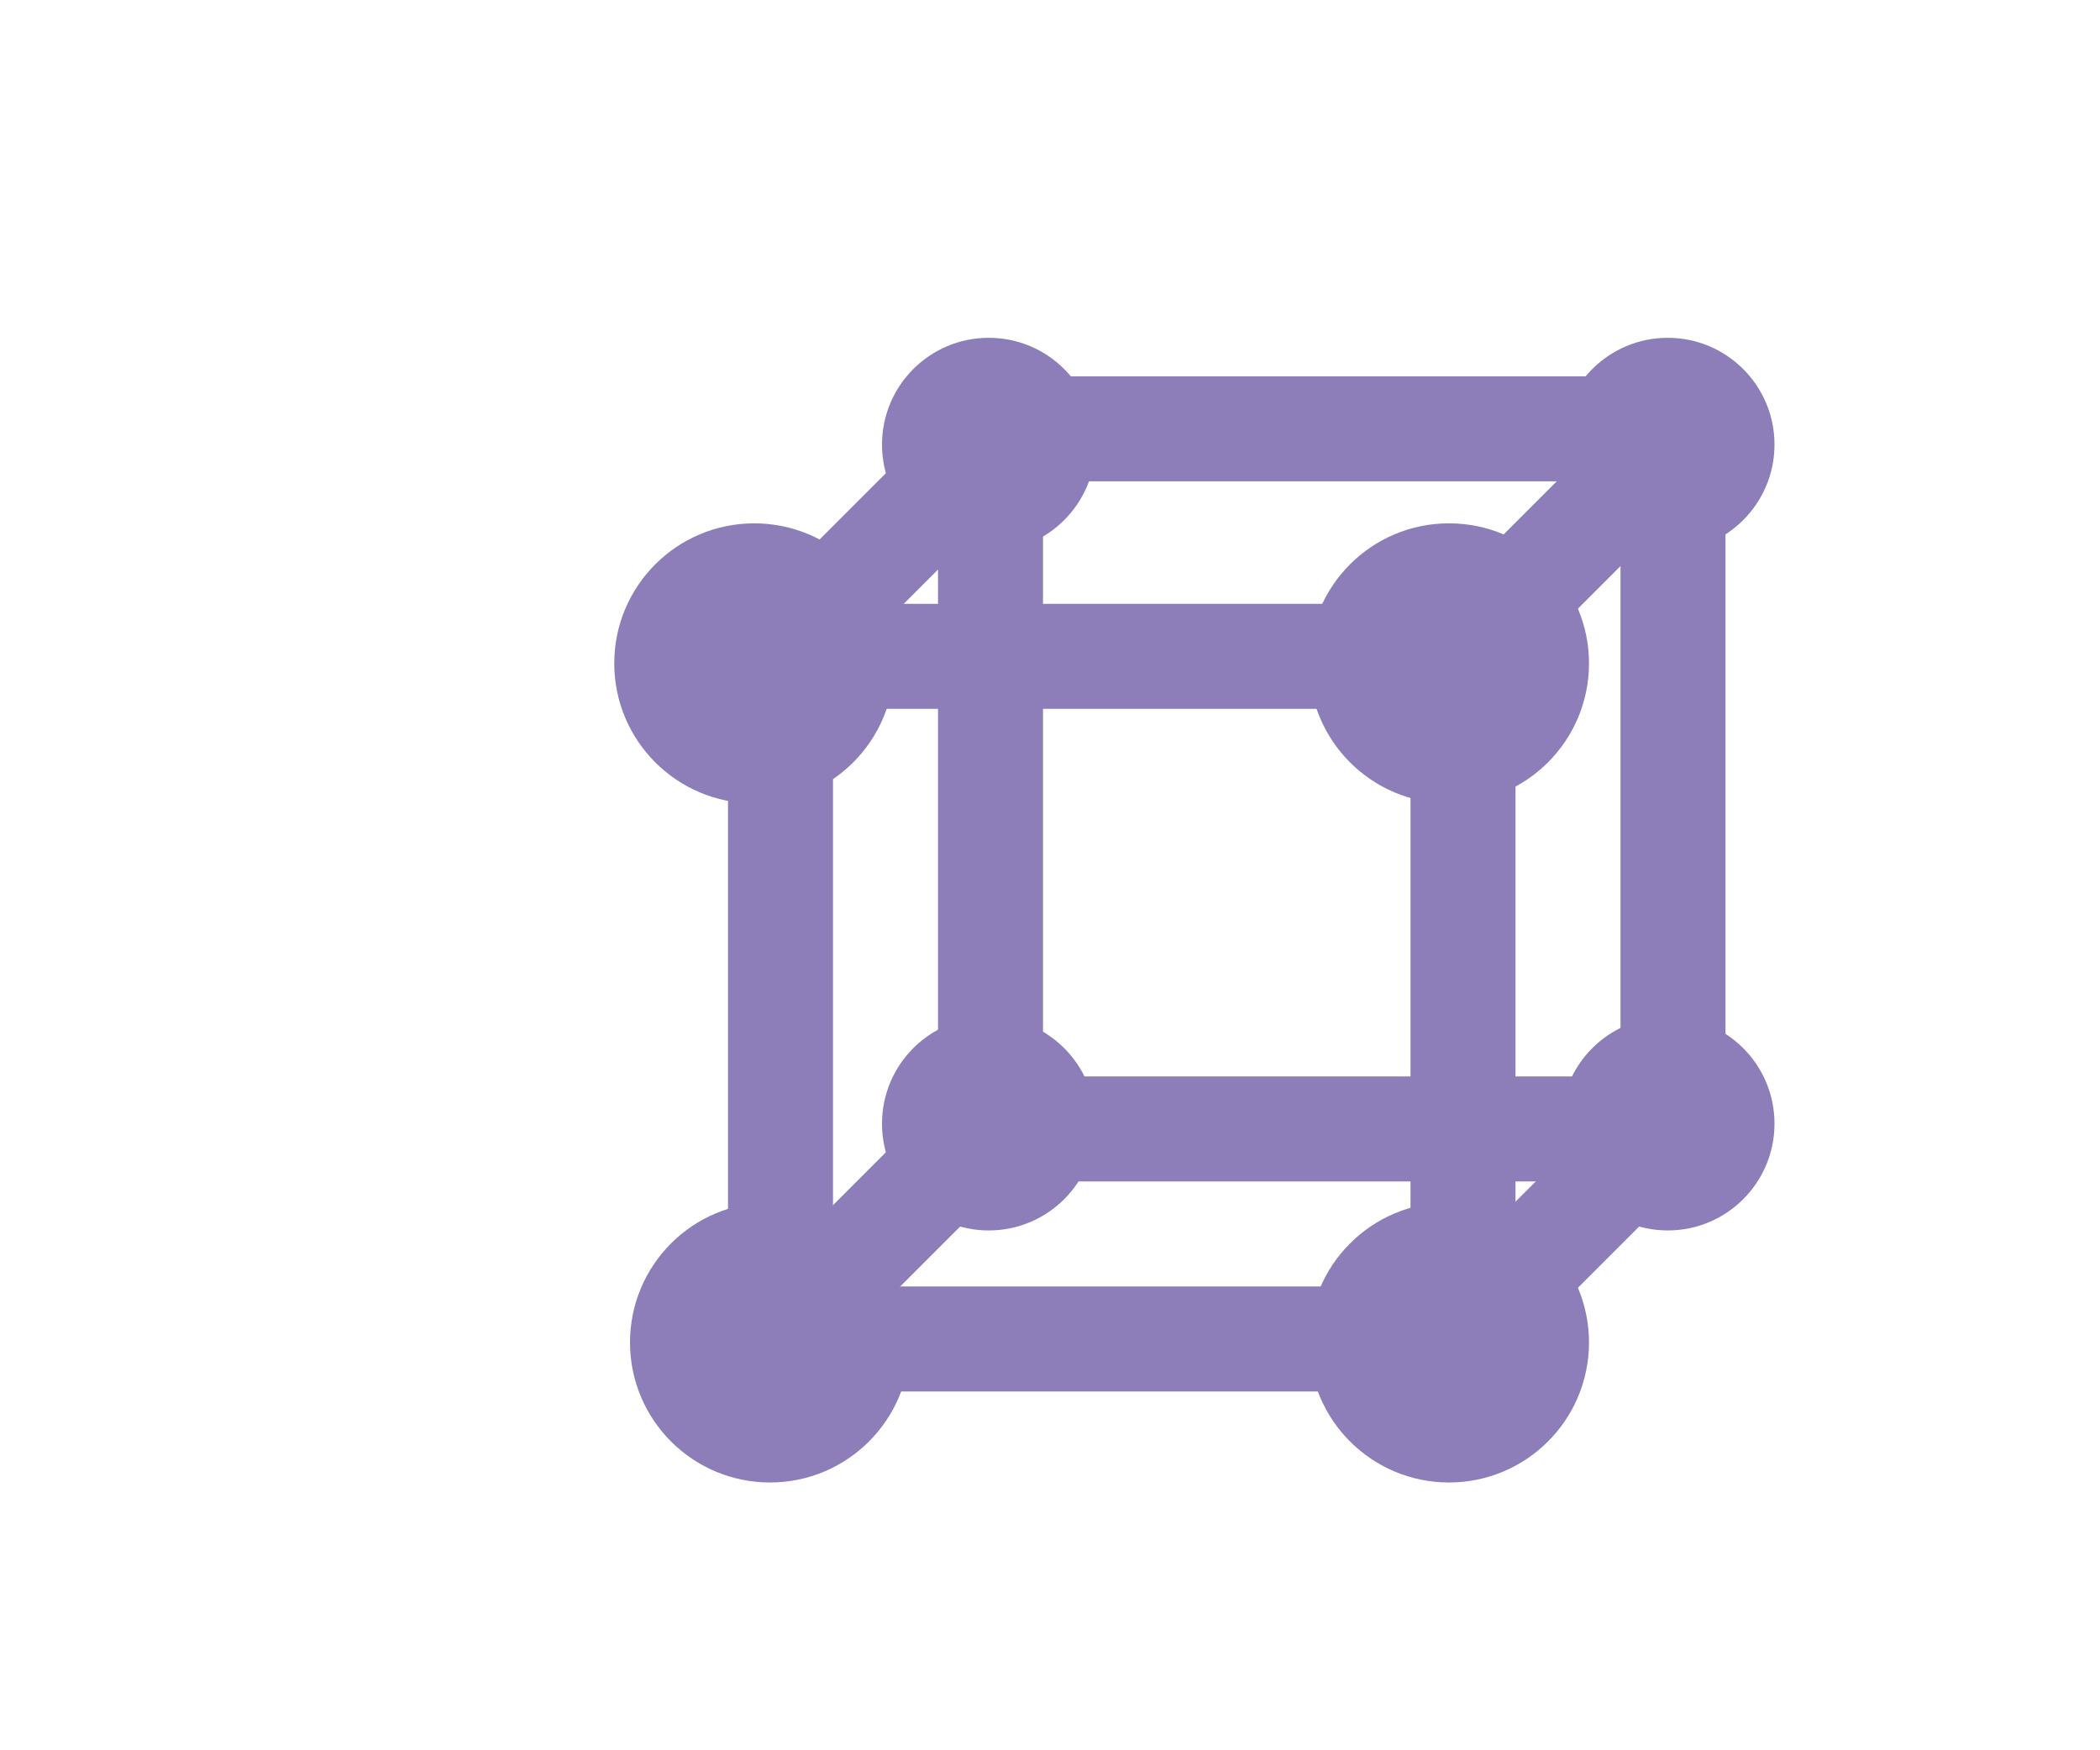
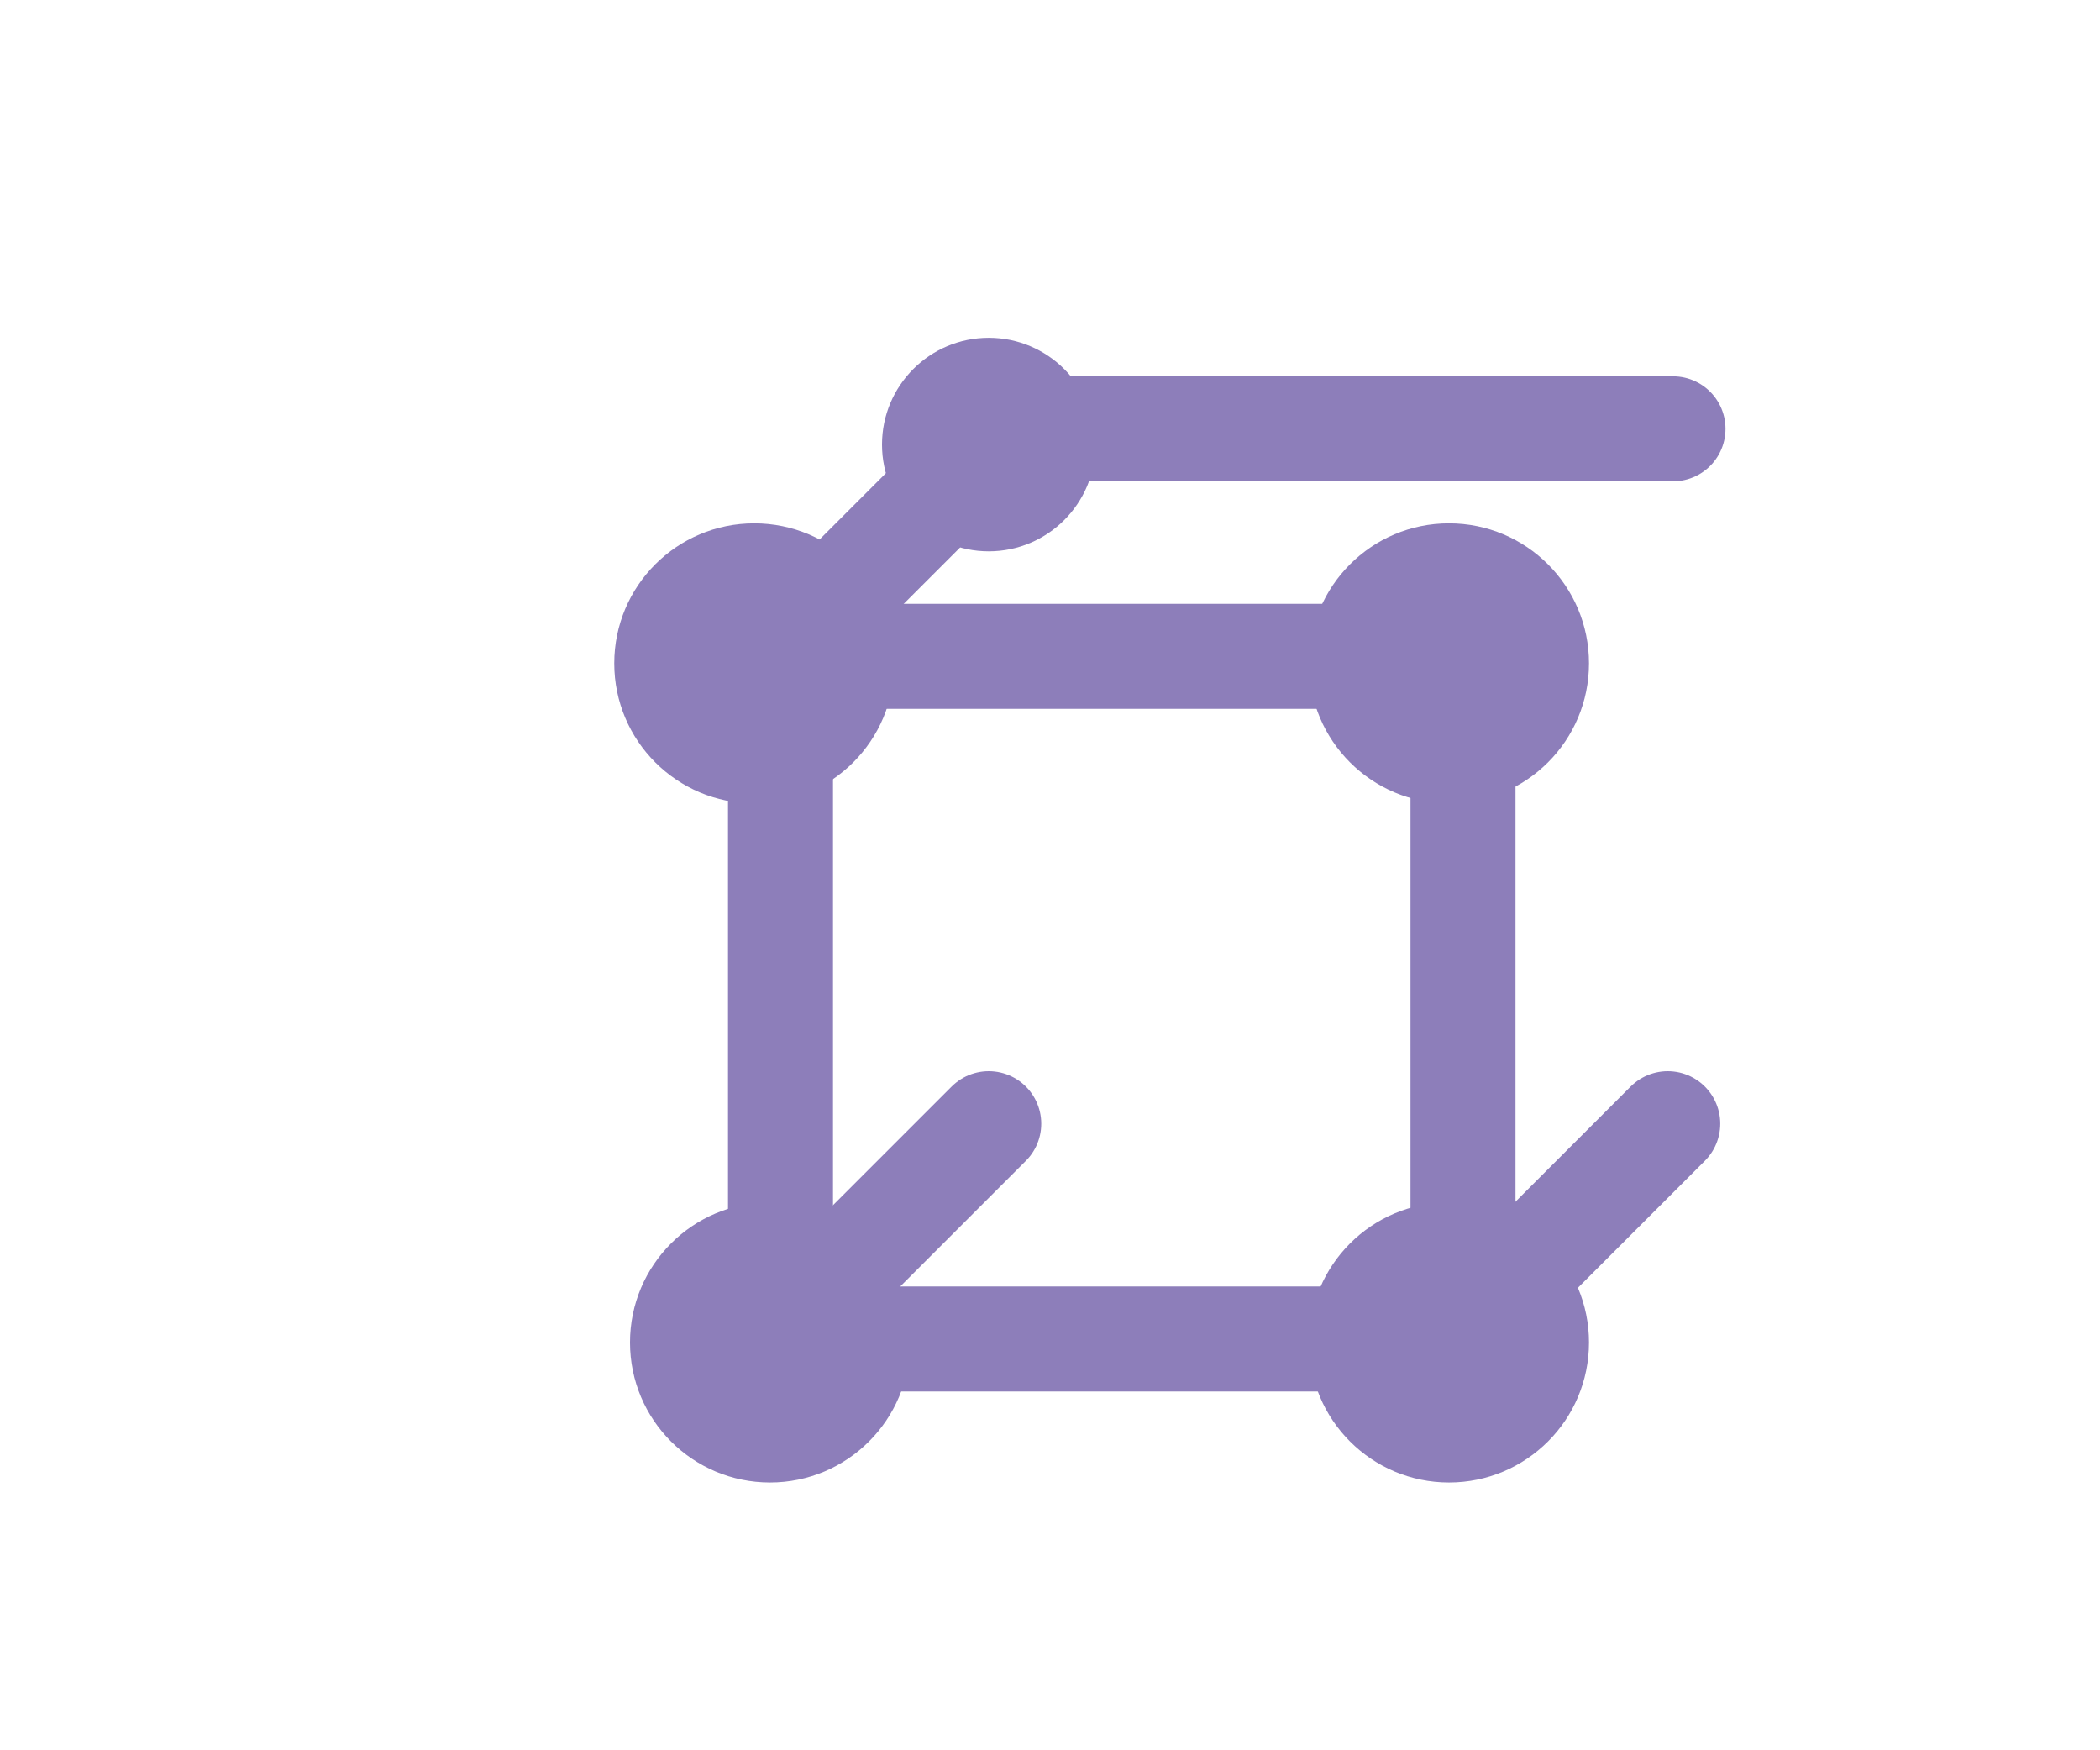
<svg xmlns="http://www.w3.org/2000/svg" id="Layer_1" width="120" height="100" viewBox="0 0 120 100">
  <style>.st0,.st1{stroke:#8d7eba;stroke-miterlimit:10}.st0{stroke-width:6;stroke-linecap:round;stroke-linejoin:round;fill:none}.st1{fill:#8d7eba}</style>
  <g id="XMLID_1_">
    <g id="XMLID_157_">
      <path id="XMLID_31_" class="st0" d="M44.6 37.5h39v39h-39z" />
-       <path id="XMLID_30_" class="st0" d="M56.6 24.5h39v40h-39z" />
+       <path id="XMLID_30_" class="st0" d="M56.6 24.5h39h-39z" />
      <path id="XMLID_585_" class="st0" d="M56.5 64.2L44 76.7" />
      <path id="XMLID_584_" class="st0" d="M56.5 25.4L44 37.9" />
-       <path id="XMLID_583_" class="st0" d="M95.3 25.4L82.8 37.9" />
      <path id="XMLID_582_" class="st0" d="M95.3 64.2L83.1 76.4" />
      <circle id="XMLID_581_" class="st1" cx="43.1" cy="37.9" r="7.5" />
      <circle id="XMLID_580_" class="st1" cx="82.8" cy="37.9" r="7.5" />
      <circle id="XMLID_579_" class="st1" cx="82.8" cy="76.7" r="7.5" />
      <circle id="XMLID_474_" class="st1" cx="44" cy="76.7" r="7.5" />
-       <circle id="XMLID_469_" class="st1" cx="95.3" cy="64.2" r="5.6" />
-       <circle id="XMLID_417_" class="st1" cx="95.3" cy="25.4" r="5.6" />
      <circle id="XMLID_415_" class="st1" cx="56.5" cy="25.4" r="5.6" />
-       <circle id="XMLID_170_" class="st1" cx="56.5" cy="64.2" r="5.6" />
    </g>
  </g>
</svg>